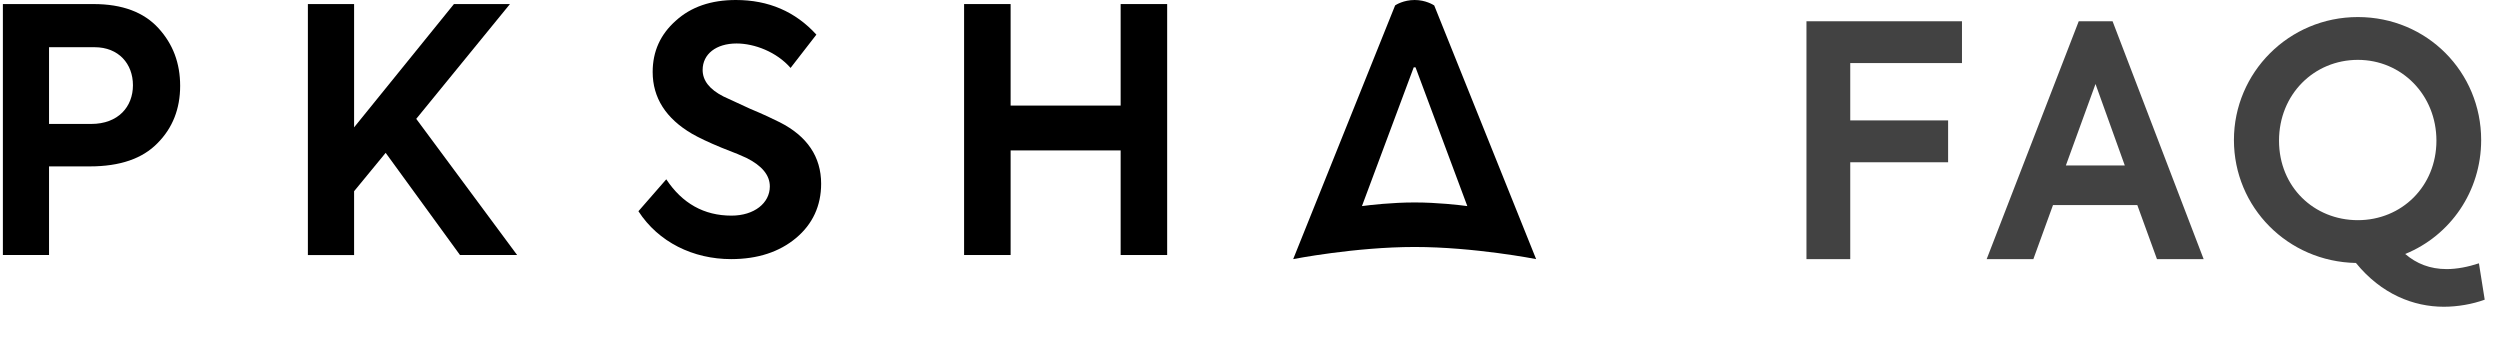
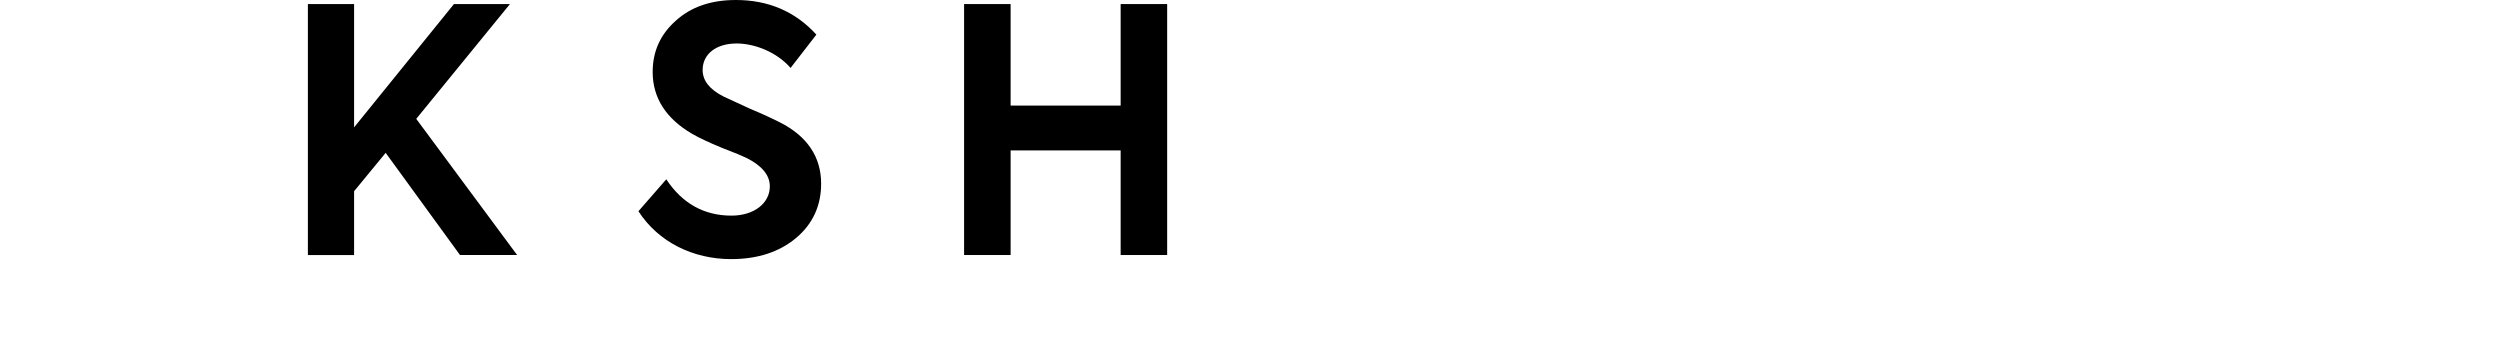
<svg xmlns="http://www.w3.org/2000/svg" width="163" height="22" viewBox="0 0 163 22" fill="none">
-   <path d="M117.784 1.385H127.921V4.114H120.636V7.85H127.017V10.579H120.636V16.897H117.781V1.388L117.784 1.385Z" fill="#424242" />
-   <path d="M139.355 13.369H133.856L132.575 16.894H129.531L135.534 1.385H137.739L143.677 16.894H140.634L139.352 13.369H139.355ZM134.695 10.787H138.536L136.627 5.476L134.695 10.787Z" fill="#424242" />
-   <path d="M162.003 19.538C161.206 19.831 160.241 20 159.337 20C157.363 20 155.265 19.181 153.607 17.145C149.158 17.061 145.652 13.513 145.652 9.129C145.652 4.745 149.22 1.112 153.733 1.112C158.247 1.112 161.772 4.702 161.772 9.129C161.772 12.488 159.756 15.363 156.819 16.559C157.554 17.19 158.436 17.545 159.528 17.545C160.198 17.545 160.933 17.398 161.626 17.168L162.003 19.538ZM153.733 14.355C156.589 14.355 158.855 12.15 158.855 9.171C158.855 6.192 156.589 3.903 153.733 3.903C150.878 3.903 148.592 6.15 148.592 9.171C148.592 12.192 150.878 14.355 153.733 14.355Z" fill="#424242" />
-   <path d="M93.507 0.352C93.445 0.313 92.952 0 92.234 0C91.516 0 91.021 0.31 90.962 0.352L84.316 16.894C84.316 16.894 88.343 16.103 92.237 16.103C96.131 16.103 100.155 16.894 100.155 16.894L93.51 0.352H93.507ZM88.799 13.437L92.175 4.39H92.293L95.669 13.437C95.16 13.369 93.718 13.2 92.234 13.2C90.75 13.2 89.309 13.369 88.799 13.437Z" fill="black" />
-   <path d="M6.1 0.265C7.981 0.265 9.378 0.797 10.33 1.836C11.281 2.878 11.746 4.117 11.746 5.6C11.746 7.084 11.259 8.346 10.262 9.342C9.288 10.339 7.827 10.849 5.856 10.849H3.197V16.627H0.188V0.265H6.1ZM5.946 8.081C7.717 8.081 8.668 6.952 8.668 5.558C8.668 4.164 7.739 3.078 6.165 3.078H3.197V8.081H5.943H5.946Z" fill="black" />
  <path d="M29.994 16.63L25.145 9.965L23.087 12.468V16.63H20.074V0.265H23.087V8.303L29.597 0.265H33.249L27.139 7.749L33.716 16.627H29.997L29.994 16.63Z" fill="black" />
  <path d="M41.625 13.772L43.441 11.691C44.483 13.262 45.899 14.059 47.693 14.059C49.177 14.059 50.193 13.239 50.193 12.155C50.193 11.423 49.684 10.804 48.664 10.294C48.442 10.184 47.913 9.962 47.048 9.63C46.184 9.275 45.542 8.965 45.122 8.723C43.416 7.726 42.554 6.375 42.554 4.694C42.554 3.342 43.064 2.236 44.061 1.352C45.057 0.445 46.364 0 47.98 0C50.106 0 51.855 0.752 53.228 2.258L51.545 4.429C50.638 3.387 49.196 2.835 48.025 2.835C46.696 2.835 45.812 3.522 45.812 4.561C45.812 5.248 46.254 5.823 47.163 6.287L48.889 7.084C49.796 7.462 50.441 7.771 50.838 7.971C52.632 8.878 53.538 10.229 53.538 11.978C53.538 13.417 52.984 14.614 51.9 15.52C50.816 16.427 49.399 16.894 47.67 16.894C45.19 16.894 42.931 15.788 41.625 13.772Z" fill="black" />
  <path d="M62.859 16.63V0.265H65.892V6.884H73.066V0.265H76.099V16.627H73.066V9.807H65.892V16.627H62.859V16.63Z" fill="black" />
</svg>